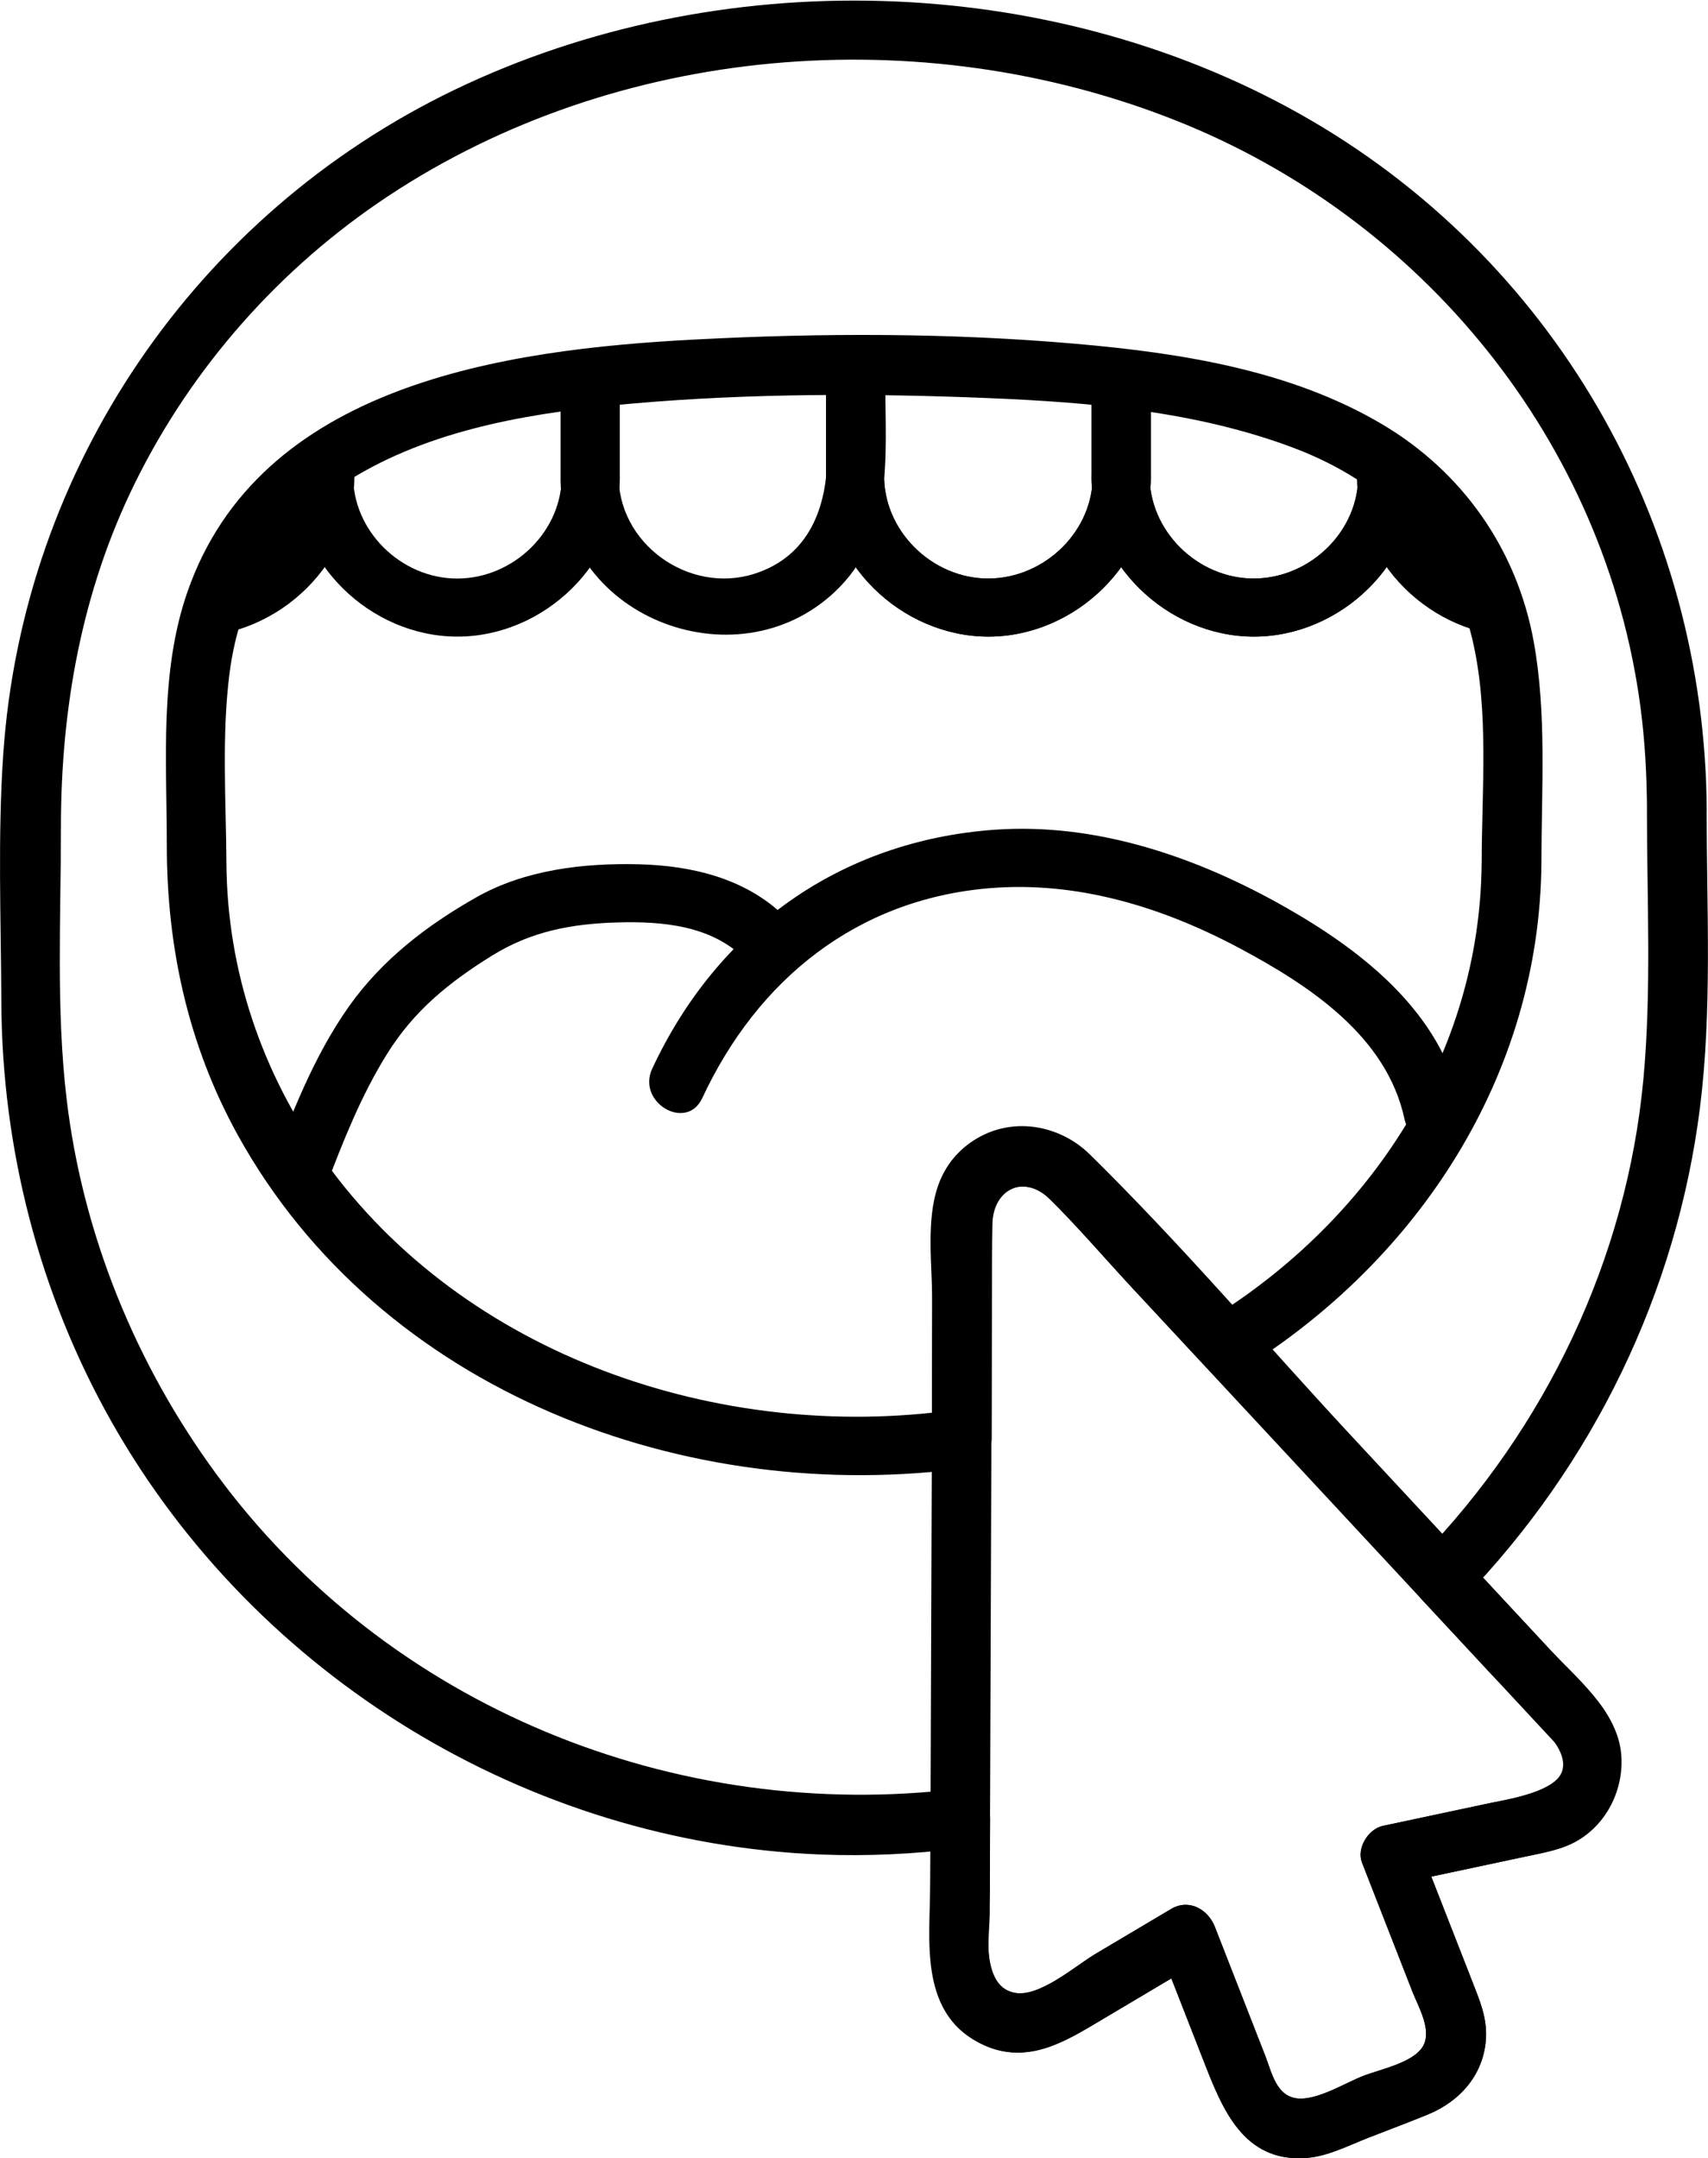
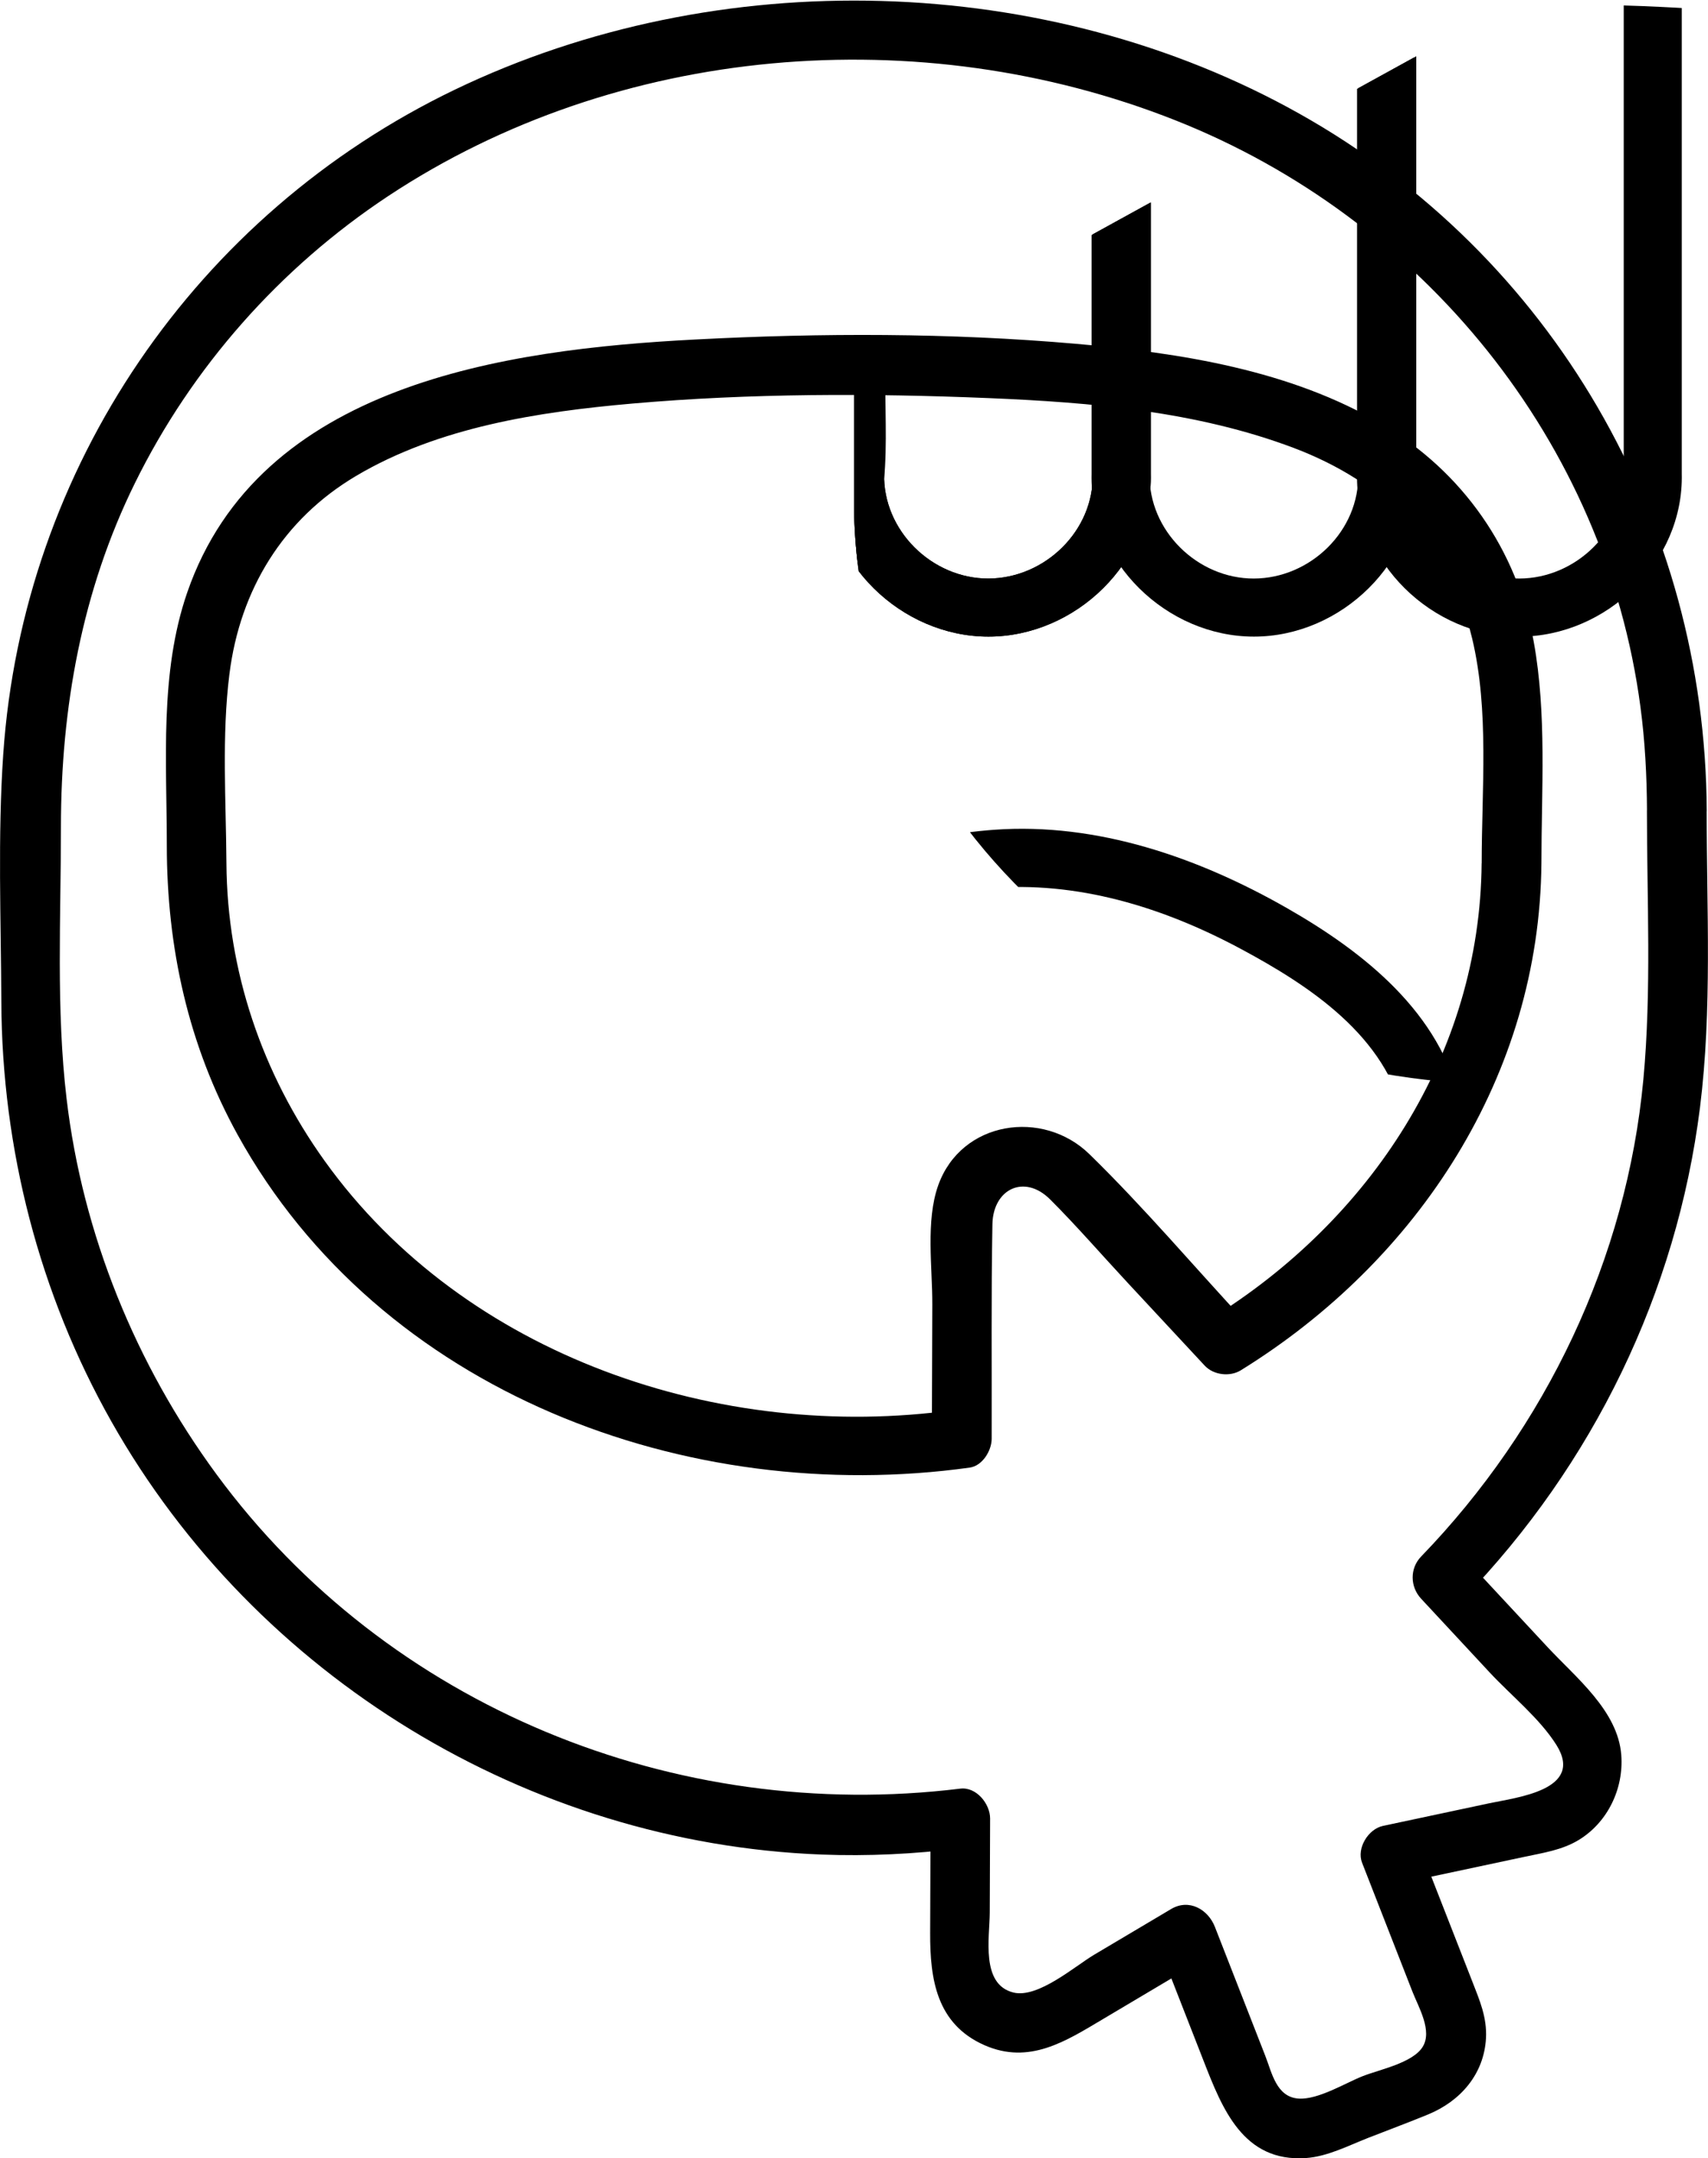
<svg xmlns="http://www.w3.org/2000/svg" id="Calque_2" viewBox="0 0 294.26 371.63">
  <defs>
    <style>.cls-1{clip-path:url(#clippath);}.cls-2{fill:none;}</style>
    <clipPath id="clippath">
-       <path class="cls-2" d="M147.13,63c-62.56,0-113.27,6.86-113.27,62.34v23.32c0,55.48,50.71,100.46,113.27,100.46s113.27-44.98,113.27-100.46v-23.32c0-55.48-50.71-62.34-113.27-62.34Z" />
+       <path class="cls-2" d="M147.13,63v23.32c0,55.48,50.71,100.46,113.27,100.46s113.27-44.98,113.27-100.46v-23.32c0-55.48-50.71-62.34-113.27-62.34Z" />
    </clipPath>
  </defs>
  <g id="Logo_7">
    <g>
      <g class="cls-1">
        <g id="dents">
          <path d="M289.74-43.56c-.13-4.25-1.06-8.74-4.98-11.12s-8.56-1.45-12.73-.79c-5.28,.84-10.34,1.47-15.68,.78-4.63-.59-9.61-2.24-14.29-1.23-10.08,2.18-8.26,14.71-8.26,22.56V81.55c0,2.7,2.29,5,5,5h0l-5-5c-.38,15.25,12.96,28.07,27.97,28.07s28.34-12.82,27.97-28.07l-5,5h0c2.7,0,5-2.29,5-5V-43.56c0-6.43-10-6.45-10,0V81.55l5-5h0c-2.65,0-5.07,2.29-5,5,.24,9.86-8.27,18.04-17.97,18.07s-18.21-8.25-17.97-18.07c.07-2.7-2.34-5-5-5h0l5,5c0-41.42-.39-82.85,0-124.27,0-1.05,.28-3.49,.03-3.32,2.22-1.5,8.76,.86,11.16,1.18,5.91,.79,11.5,.38,17.36-.56,1.9-.31,4.16-.98,6.12-.77,.38,.04,.89-.08,1.25,.16-.5-.33,.01,1.97,.03,2.48,.2,6.42,10.2,6.45,10,0Z" />
          <path d="M244-43.56c-.13-4.25-1.06-8.74-4.98-11.12s-8.56-1.45-12.73-.79c-5.28,.84-10.34,1.47-15.68,.78-4.63-.59-9.61-2.24-14.29-1.23-10.08,2.18-8.26,14.71-8.26,22.56V81.55c0,2.7,2.29,5,5,5h0l-5-5c-.38,15.25,12.96,28.07,27.97,28.07s28.34-12.82,27.97-28.07l-5,5h0c2.7,0,5-2.29,5-5V-43.56c0-6.43-10-6.45-10,0V81.55l5-5h0c-2.65,0-5.07,2.29-5,5,.24,9.86-8.27,18.04-17.97,18.07s-18.21-8.25-17.97-18.07c.07-2.7-2.34-5-5-5h0l5,5c0-41.42-.39-82.85,0-124.27,0-1.05,.28-3.49,.03-3.32,2.22-1.5,8.76,.86,11.16,1.18,5.91,.79,11.5,.38,17.36-.56,1.9-.31,4.16-.98,6.12-.77,.38,.04,.89-.08,1.25,.16-.5-.33,.01,1.97,.03,2.48,.2,6.42,10.2,6.45,10,0Z" />
          <path d="M198.26-43.56c-.13-4.25-1.06-8.74-4.98-11.12s-8.56-1.45-12.73-.79c-5.28,.84-10.34,1.47-15.68,.78-4.63-.59-9.61-2.24-14.29-1.23-10.08,2.18-8.26,14.71-8.26,22.56V81.55c0,2.7,2.29,5,5,5h0l-5-5c-.38,15.25,12.96,28.07,27.97,28.07s28.34-12.82,27.97-28.07l-5,5h0c2.7,0,5-2.29,5-5V-43.56c0-6.43-10-6.45-10,0V81.55l5-5h0c-2.65,0-5.07,2.29-5,5,.24,9.86-8.27,18.04-17.97,18.07s-18.21-8.25-17.97-18.07c.07-2.7-2.34-5-5-5h0l5,5c0-41.42-.39-82.85,0-124.27,0-1.05,.28-3.49,.03-3.32,2.22-1.5,8.76,.86,11.16,1.18,5.91,.79,11.5,.38,17.36-.56,1.9-.31,4.16-.98,6.12-.77,.38,.04,.89-.08,1.25,.16-.5-.33,.01,1.97,.03,2.48,.2,6.42,10.2,6.45,10,0Z" />
-           <path d="M244-43.56c-.13-4.25-1.06-8.74-4.98-11.12s-8.56-1.45-12.73-.79c-5.28,.84-10.34,1.47-15.68,.78-4.63-.59-9.61-2.24-14.29-1.23-10.08,2.18-8.26,14.71-8.26,22.56V81.55c0,2.7,2.29,5,5,5h0l-5-5c-.38,15.25,12.96,28.07,27.97,28.07s28.34-12.82,27.97-28.07l-5,5h0c2.7,0,5-2.29,5-5V-43.56c0-6.43-10-6.45-10,0V81.55l5-5h0c-2.65,0-5.07,2.29-5,5,.24,9.86-8.27,18.04-17.97,18.07s-18.21-8.25-17.97-18.07c.07-2.7-2.34-5-5-5h0l5,5c0-41.42-.39-82.85,0-124.27,0-1.05,.28-3.49,.03-3.32,2.22-1.5,8.76,.86,11.16,1.18,5.91,.79,11.5,.38,17.36-.56,1.9-.31,4.16-.98,6.12-.77,.38,.04,.89-.08,1.25,.16-.5-.33,.01,1.97,.03,2.48,.2,6.42,10.2,6.45,10,0Z" />
          <path d="M198.26-43.56c-.13-4.25-1.06-8.74-4.98-11.12s-8.56-1.45-12.73-.79c-5.28,.84-10.34,1.47-15.68,.78-4.63-.59-9.61-2.24-14.29-1.23-10.08,2.18-8.26,14.71-8.26,22.56V81.55c0,2.7,2.29,5,5,5h0l-5-5c-.38,15.25,12.96,28.07,27.97,28.07s28.34-12.82,27.97-28.07l-5,5h0c2.7,0,5-2.29,5-5V-43.56c0-6.43-10-6.45-10,0V81.55l5-5h0c-2.65,0-5.07,2.29-5,5,.24,9.86-8.27,18.04-17.97,18.07s-18.21-8.25-17.97-18.07c.07-2.7-2.34-5-5-5h0l5,5c0-41.42-.39-82.85,0-124.27,0-1.05,.28-3.49,.03-3.32,2.22-1.5,8.76,.86,11.16,1.18,5.91,.79,11.5,.38,17.36-.56,1.9-.31,4.16-.98,6.12-.77,.38,.04,.89-.08,1.25,.16-.5-.33,.01,1.97,.03,2.48,.2,6.42,10.2,6.45,10,0Z" />
          <path d="M152.52-43.56c-.13-4.25-1.06-8.74-4.98-11.12s-8.56-1.45-12.73-.79c-5.28,.84-10.34,1.47-15.68,.78-4.63-.59-9.61-2.24-14.29-1.23-10.08,2.18-8.26,14.71-8.26,22.56V81.55c0,2.7,2.29,5,5,5h0l-5-5c-.6,24.39,30.06,36.6,47.28,20.33,10.23-9.67,8.66-23.27,8.66-36.02,0-26.59,0-53.18,0-79.76v-29.65c0-6.43-10-6.45-10,0,0,40.61,0,81.22,0,121.84,0,9.02-3.11,17.5-12.55,20.51-11.28,3.6-23.68-5.21-23.39-17.24,.07-2.7-2.34-5-5-5h0l5,5c0-41.42-.39-82.85,0-124.27,0-1.05,.28-3.49,.03-3.32,2.22-1.5,8.76,.86,11.16,1.18,5.91,.79,11.5,.38,17.36-.56,1.9-.31,4.16-.98,6.12-.77,.38,.04,.89-.08,1.25,.16-.5-.33,.01,1.97,.03,2.48,.2,6.42,10.2,6.45,10,0Z" />
          <path d="M106.78-43.56c-.13-4.25-1.06-8.74-4.98-11.12s-8.56-1.45-12.73-.79c-5.28,.84-10.34,1.47-15.68,.78-4.63-.59-9.61-2.24-14.29-1.23-10.08,2.18-8.26,14.71-8.26,22.56V81.55c0,2.7,2.29,5,5,5h0l-5-5c-.38,15.25,12.96,28.07,27.97,28.07s28.34-12.82,27.97-28.07l-5,5h0c2.7,0,5-2.29,5-5V-43.56c0-6.43-10-6.45-10,0V81.55l5-5h0c-2.65,0-5.07,2.29-5,5,.24,9.86-8.27,18.04-17.97,18.07s-18.21-8.25-17.97-18.07c.07-2.7-2.34-5-5-5h0l5,5c0-41.42-.39-82.85,0-124.27,0-1.05,.28-3.49,.03-3.32,2.22-1.5,8.76,.86,11.16,1.18,5.91,.79,11.5,.38,17.36-.56,1.9-.31,4.16-.98,6.12-.77,.38,.04,.89-.08,1.25,.16-.5-.33,.01,1.97,.03,2.48,.2,6.42,10.2,6.45,10,0Z" />
          <path d="M61.04-43.56c-.13-4.25-1.06-8.74-4.98-11.12s-8.56-1.45-12.73-.79c-5.28,.84-10.34,1.47-15.68,.78-4.63-.59-9.61-2.24-14.29-1.23-10.08,2.18-8.26,14.71-8.26,22.56V81.55c0,2.7,2.29,5,5,5h0l-5-5c-.38,15.25,12.96,28.07,27.97,28.07s28.34-12.82,27.97-28.07l-5,5h0c2.7,0,5-2.29,5-5V-43.56c0-6.43-10-6.45-10,0V81.55l5-5h0c-2.65,0-5.07,2.29-5,5,.24,9.86-8.27,18.04-17.97,18.07s-18.21-8.25-17.97-18.07c.07-2.7-2.34-5-5-5h0l5,5c0-41.42-.39-82.85,0-124.27,0-1.05,.28-3.49,.03-3.32,2.22-1.5,8.76,.86,11.16,1.18,5.91,.79,11.5,.38,17.36-.56,1.9-.31,4.16-.98,6.12-.77,.38,.04,.89-.08,1.25,.16-.5-.33,.01,1.97,.03,2.48,.2,6.42,10.2,6.45,10,0Z" />
        </g>
        <path d="M251.62,190.04c-3.38-15.64-16.66-26.11-29.88-33.66-15.23-8.7-32.69-14.78-50.45-13.5-26.53,1.92-47.69,17.05-58.93,41.15-2.7,5.8,5.92,10.88,8.63,5.05,9.53-20.44,26.62-34.19,49.38-36.13,15.19-1.29,29.91,3.24,43.21,10.34,12.07,6.45,25.32,15.14,28.39,29.4,1.36,6.29,11,3.63,9.64-2.66h0Z" />
-         <path d="M135.46,158.08c-6.77-6.8-16.18-9.04-25.52-9.26s-19.47,.92-27.88,5.69-16.2,10.67-21.97,18.83c-6.08,8.61-9.91,18.62-13.62,28.41-2.29,6.02,7.38,8.63,9.64,2.66,2.99-7.87,6.09-15.74,10.56-22.91,4.65-7.47,10.68-12.34,18.07-16.93,6.77-4.2,13.69-5.5,21.59-5.73s16.3,.54,22.05,6.32c4.55,4.57,11.62-2.5,7.07-7.07h0Z" />
      </g>
      <g>
        <path d="M294.04,139.57c-.24-49.81-26.59-95.52-70.14-119.97S123.76-6.39,78.34,15.45C33.78,36.88,3.94,80.5,.56,129.85c-.97,14.14-.39,28.51-.33,42.67,.11,25.27,6.52,50.25,18.97,72.27,24.87,44,71.86,72.6,122.34,74.55,8,.31,15.98-.09,23.92-1.07l-5.14-5.14c-.02,6.57-.05,13.13-.07,19.7-.03,7.95,1.08,15.68,9.34,19.33,7.76,3.42,14.04-.69,20.49-4.52,5.63-3.34,11.26-6.69,16.89-10.03l-7.56-3.07c2.64,6.76,5.29,13.52,7.93,20.28,3.23,8.26,6.82,17.53,17.66,16.78,3.7-.26,7.29-2.13,10.68-3.46s6.97-2.65,10.41-4.07c5.53-2.29,9.58-6.92,9.92-13.1,.19-3.55-1.07-6.48-2.32-9.68-3.04-7.76-6.07-15.52-9.11-23.28l-3.59,6.33c7.22-1.54,14.44-3.07,21.66-4.61,3.19-.68,6.45-1.16,9.29-2.87,5.03-3.03,7.82-8.87,7.38-14.65-.57-7.63-7.83-13.35-12.71-18.6s-9.66-10.39-14.5-15.58v7.27c22.33-23.09,36.76-52.69,40.77-84.59,2.11-16.84,1.15-34.17,1.15-51.12,0-6.62-10.29-6.63-10.29,0,0,15.33,.81,30.94-.61,46.23-2.87,30.9-16.79,59.97-38.29,82.2-1.98,2.05-1.92,5.21,0,7.27,3.94,4.24,7.88,8.47,11.82,12.71,3.66,3.93,8.61,7.9,11.48,12.46,4.88,7.77-6.84,9.04-11.56,10.05-6.11,1.3-12.22,2.6-18.33,3.9-2.52,.54-4.56,3.84-3.59,6.33,2.9,7.41,5.8,14.82,8.69,22.23,1.05,2.68,3.47,6.72,1.75,9.49s-7.4,3.89-10.33,5.04-7.67,4.09-11.05,3.86c-3.82-.26-4.59-4.44-5.72-7.33-2.9-7.41-5.8-14.82-8.69-22.23-1.18-3.02-4.46-4.92-7.56-3.07-4.42,2.62-8.84,5.25-13.26,7.87-3.28,1.95-9.68,7.54-13.89,6.5-5.67-1.4-4.1-9.47-4.08-13.77,.02-5.4,.04-10.8,.06-16.2,0-2.53-2.38-5.48-5.14-5.14-49.03,6.01-98.65-14.04-128.13-54.11-13.92-18.92-23.08-41.34-25.84-64.71-1.82-15.42-.97-31.28-.97-46.78,0-20.51,3.61-40.66,12.73-59.17,9.85-20.01,25.02-37.12,43.61-49.43C106.39,7.61,158.57,3.35,202.46,20.7c42.61,16.84,74.1,55.36,80.16,101.01,.79,5.92,1.1,11.9,1.13,17.87,.03,6.62,10.32,6.63,10.29,0Z" />
        <path d="M255.26,148.66c-.27,32.85-19.18,61.43-46.69,78.42l6.23,.8c-9-9.68-17.64-19.9-27.1-29.13-8.03-7.85-22.1-5.75-26.06,5.35-2.19,6.12-.99,14.21-1.02,20.56-.03,7.7-.06,15.4-.08,23.1l3.78-4.96c-40.18,5.58-84.22-9.21-108.38-42.89-10.79-15.04-16.81-32.73-16.93-51.26-.07-10.73-.83-21.94,.52-32.61,1.82-14.46,9.22-26.63,21.82-34.09,14.18-8.4,31.42-11.04,47.59-12.46,20.34-1.78,40.99-1.78,61.38-.94,17.68,.73,35.88,2.28,52.57,8.58,15.23,5.75,26.88,16.7,30.74,32.82,2.96,12.39,1.64,26.05,1.64,38.7,0,6.62,10.29,6.63,10.29,0,0-12.6,.94-25.67-1.32-38.13-2.88-15.89-12.23-29.24-26.11-37.46-15.79-9.35-34.78-12.29-52.78-13.86-21.71-1.9-43.81-1.88-65.56-.74-32.89,1.71-75.15,7.69-87.54,43.58-4.78,13.84-3.51,29.1-3.51,43.51,0,17.56,3.67,34.41,12.21,49.87,24.56,44.41,77.48,64.05,126.12,57.29,2.2-.31,3.77-2.92,3.78-4.96,.04-12.32-.1-24.66,.13-36.97,.11-6,5.47-8.71,9.95-4.24s8.93,9.6,13.38,14.38c4.41,4.74,8.82,9.49,13.24,14.23,1.51,1.63,4.35,1.97,6.23,.8,30.59-18.91,51.48-50.8,51.78-87.31,.05-6.62-10.23-6.63-10.29,0Z" />
      </g>
-       <path d="M275.09,292.7c-14.23-15.3-28.47-30.6-42.7-45.91s-29.1-32.81-44.68-48.03c-6.03-5.89-15.54-6.71-21.97-.81-3.75,3.43-5,8.02-5.06,12.92-.12,9.36-.07,18.72-.1,28.08-.1,28.42-.21,56.85-.31,85.27-.04,9.74-2.01,21.95,8.28,27.47,7.95,4.26,14.8-.07,21.52-4.07,5.63-3.34,11.26-6.69,16.89-10.03l-7.56-3.07c2.64,6.76,5.29,13.52,7.93,20.28,3.23,8.26,6.82,17.53,17.66,16.78,3.7-.26,7.29-2.13,10.68-3.46s6.97-2.65,10.41-4.07c5.53-2.29,9.58-6.92,9.92-13.1,.19-3.55-1.07-6.48-2.32-9.68-3.04-7.76-6.07-15.52-9.11-23.28l-3.59,6.33c8.09-1.72,16.19-3.45,24.28-5.17,12.68-2.7,18.44-16.04,9.81-26.45-4.23-5.1-11.47,2.21-7.27,7.27,6.35,7.67-6.73,9.57-11.23,10.53-6.11,1.3-12.22,2.6-18.33,3.9-2.52,.54-4.56,3.84-3.59,6.33,2.9,7.41,5.8,14.82,8.69,22.23,1.05,2.68,3.47,6.72,1.75,9.49s-7.4,3.89-10.33,5.04-7.67,4.09-11.05,3.86c-3.82-.26-4.59-4.44-5.72-7.33-2.9-7.41-5.8-14.82-8.69-22.23-1.18-3.02-4.46-4.92-7.56-3.07-4.28,2.54-8.56,5.08-12.84,7.62-3.31,1.97-9.24,7.18-13.43,6.9-7.14-.48-4.96-12.82-4.95-17.44,.1-26.59,.19-53.18,.29-79.77,.04-10.37,.08-20.75,.11-31.12,0-1.78-.14-3.65,.02-5.42,.5-5.47,6-6.73,9.66-3.25,5.04,4.8,9.58,10.3,14.32,15.39,9.15,9.84,18.31,19.68,27.46,29.52,15.14,16.28,30.28,32.55,45.42,48.83,4.52,4.86,11.78-2.43,7.27-7.27Z" />
    </g>
  </g>
</svg>